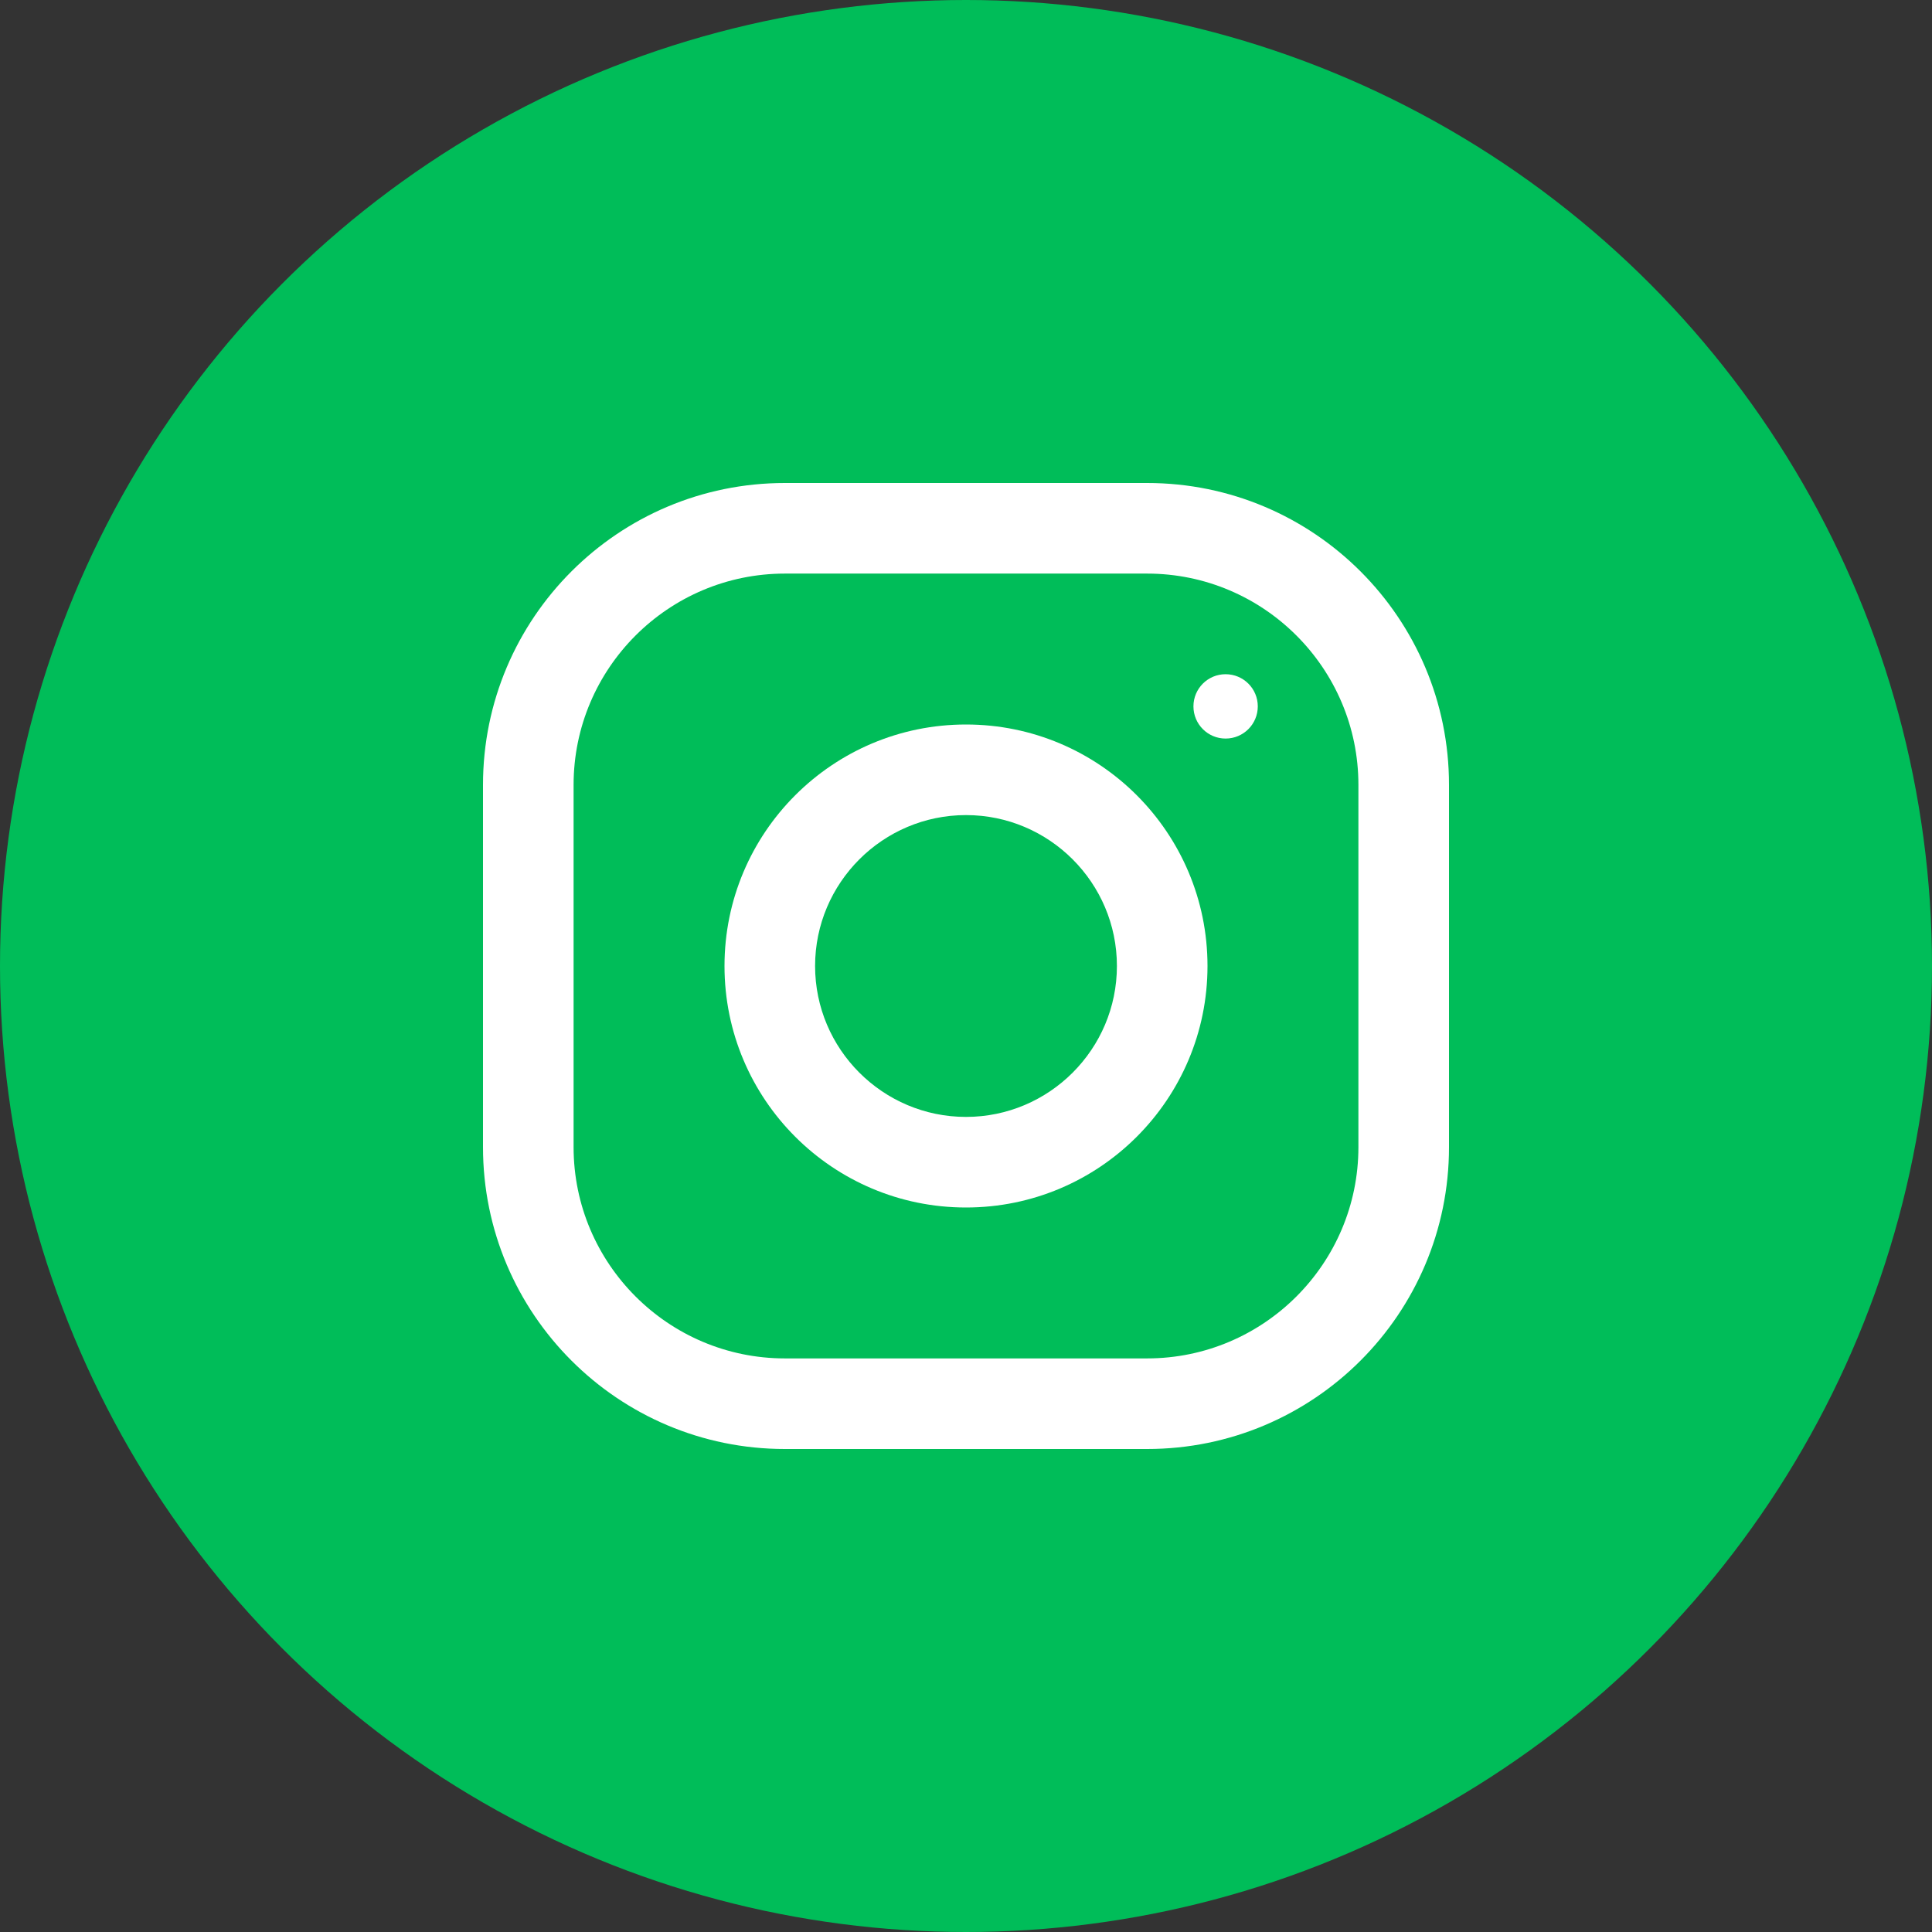
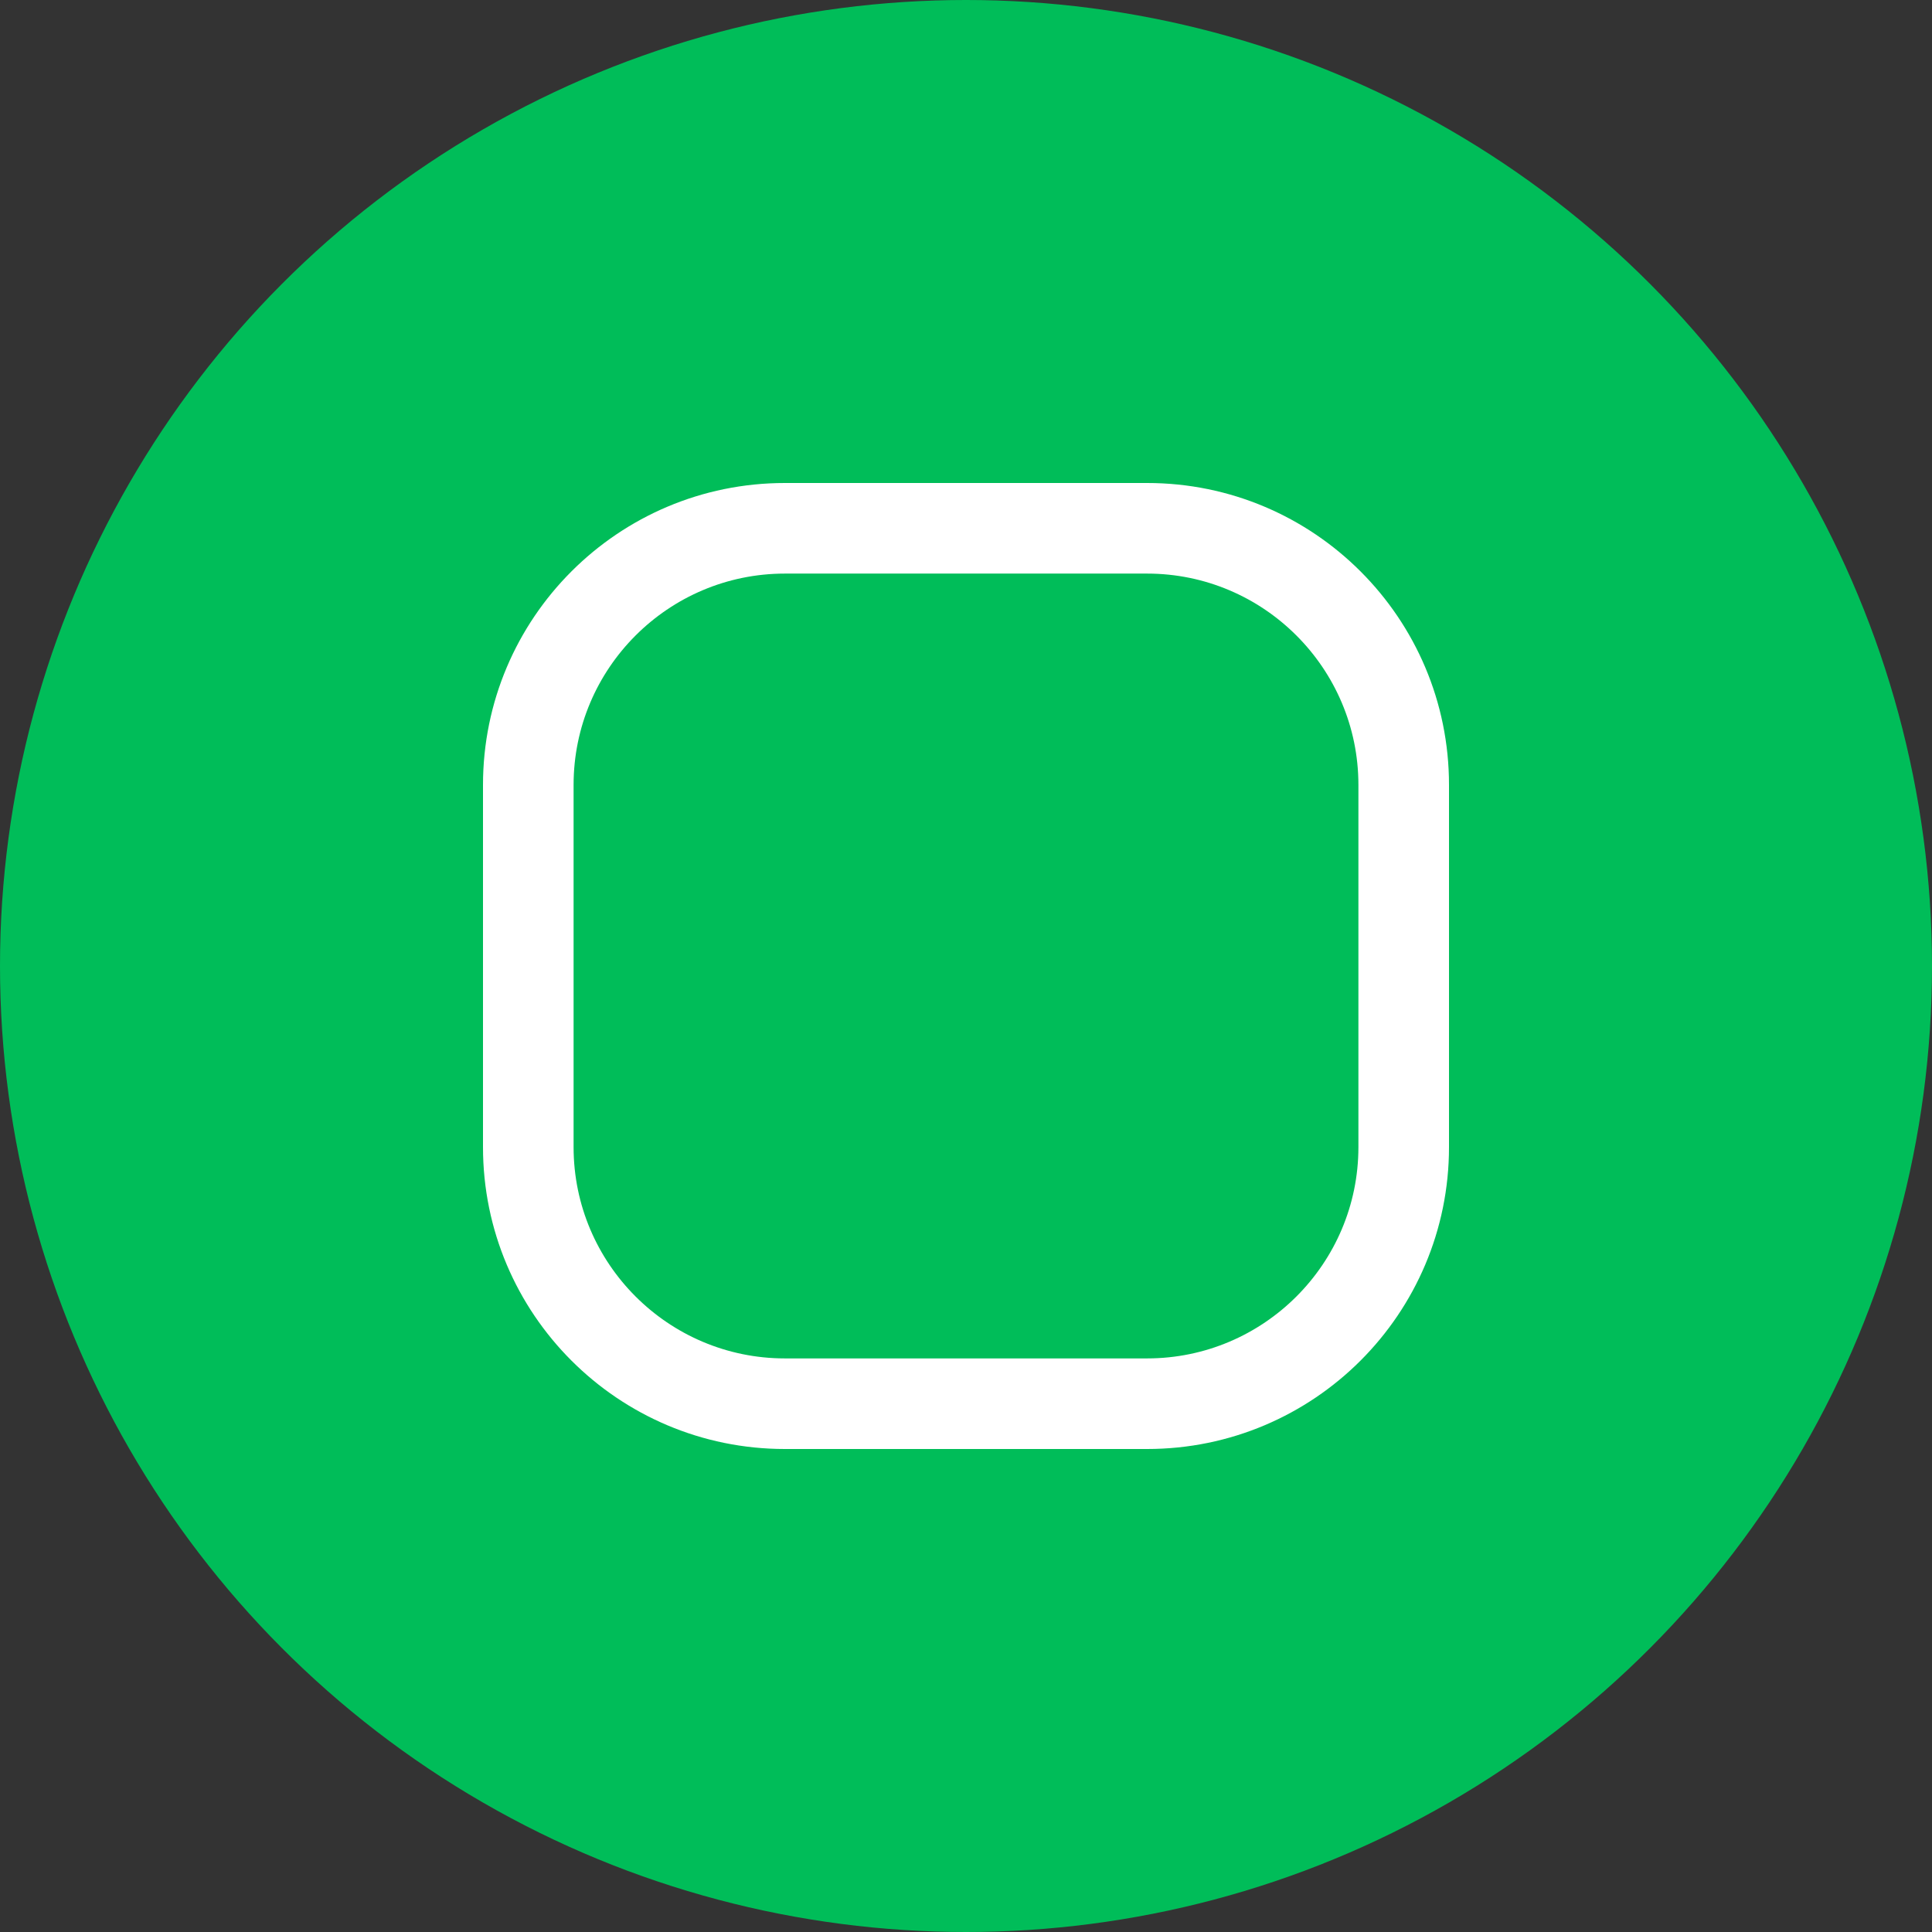
<svg xmlns="http://www.w3.org/2000/svg" width="36" height="36" viewBox="0 0 36 36" fill="none">
  <rect x="0" y="0" width="36" height="36" fill="#333333" stroke="none" />
  <circle cx="18" cy="18" r="18" fill="#00bd59" />
  <g clip-path="url(#clip0_1029_5448)">
    <path d="M21.375 9H14.625C11.519 9 9 11.519 9 14.625V21.375C9 24.481 11.519 27 14.625 27H21.375C24.481 27 27 24.481 27 21.375V14.625C27 11.519 24.481 9 21.375 9ZM25.312 21.375C25.312 23.546 23.546 25.312 21.375 25.312H14.625C12.454 25.312 10.688 23.546 10.688 21.375V14.625C10.688 12.454 12.454 10.688 14.625 10.688H21.375C23.546 10.688 25.312 12.454 25.312 14.625V21.375Z" fill="white" />
-     <path d="M18 13.5C15.515 13.5 13.5 15.515 13.5 18C13.5 20.485 15.515 22.5 18 22.5C20.485 22.5 22.5 20.485 22.5 18C22.5 15.515 20.485 13.5 18 13.5ZM18 20.812C16.45 20.812 15.188 19.55 15.188 18C15.188 16.45 16.45 15.188 18 15.188C19.55 15.188 20.812 16.449 20.812 18C20.812 19.551 19.55 20.812 18 20.812Z" fill="white" />
-     <path d="M22.837 13.762C23.169 13.762 23.437 13.494 23.437 13.162C23.437 12.831 23.169 12.563 22.837 12.563C22.506 12.563 22.238 12.831 22.238 13.162C22.238 13.494 22.506 13.762 22.837 13.762Z" fill="white" />
  </g>
  <defs>
    <clipPath id="clip0_1029_5448">
      <rect width="18" height="18" fill="white" transform="translate(9 9)" />
    </clipPath>
  </defs>
</svg>